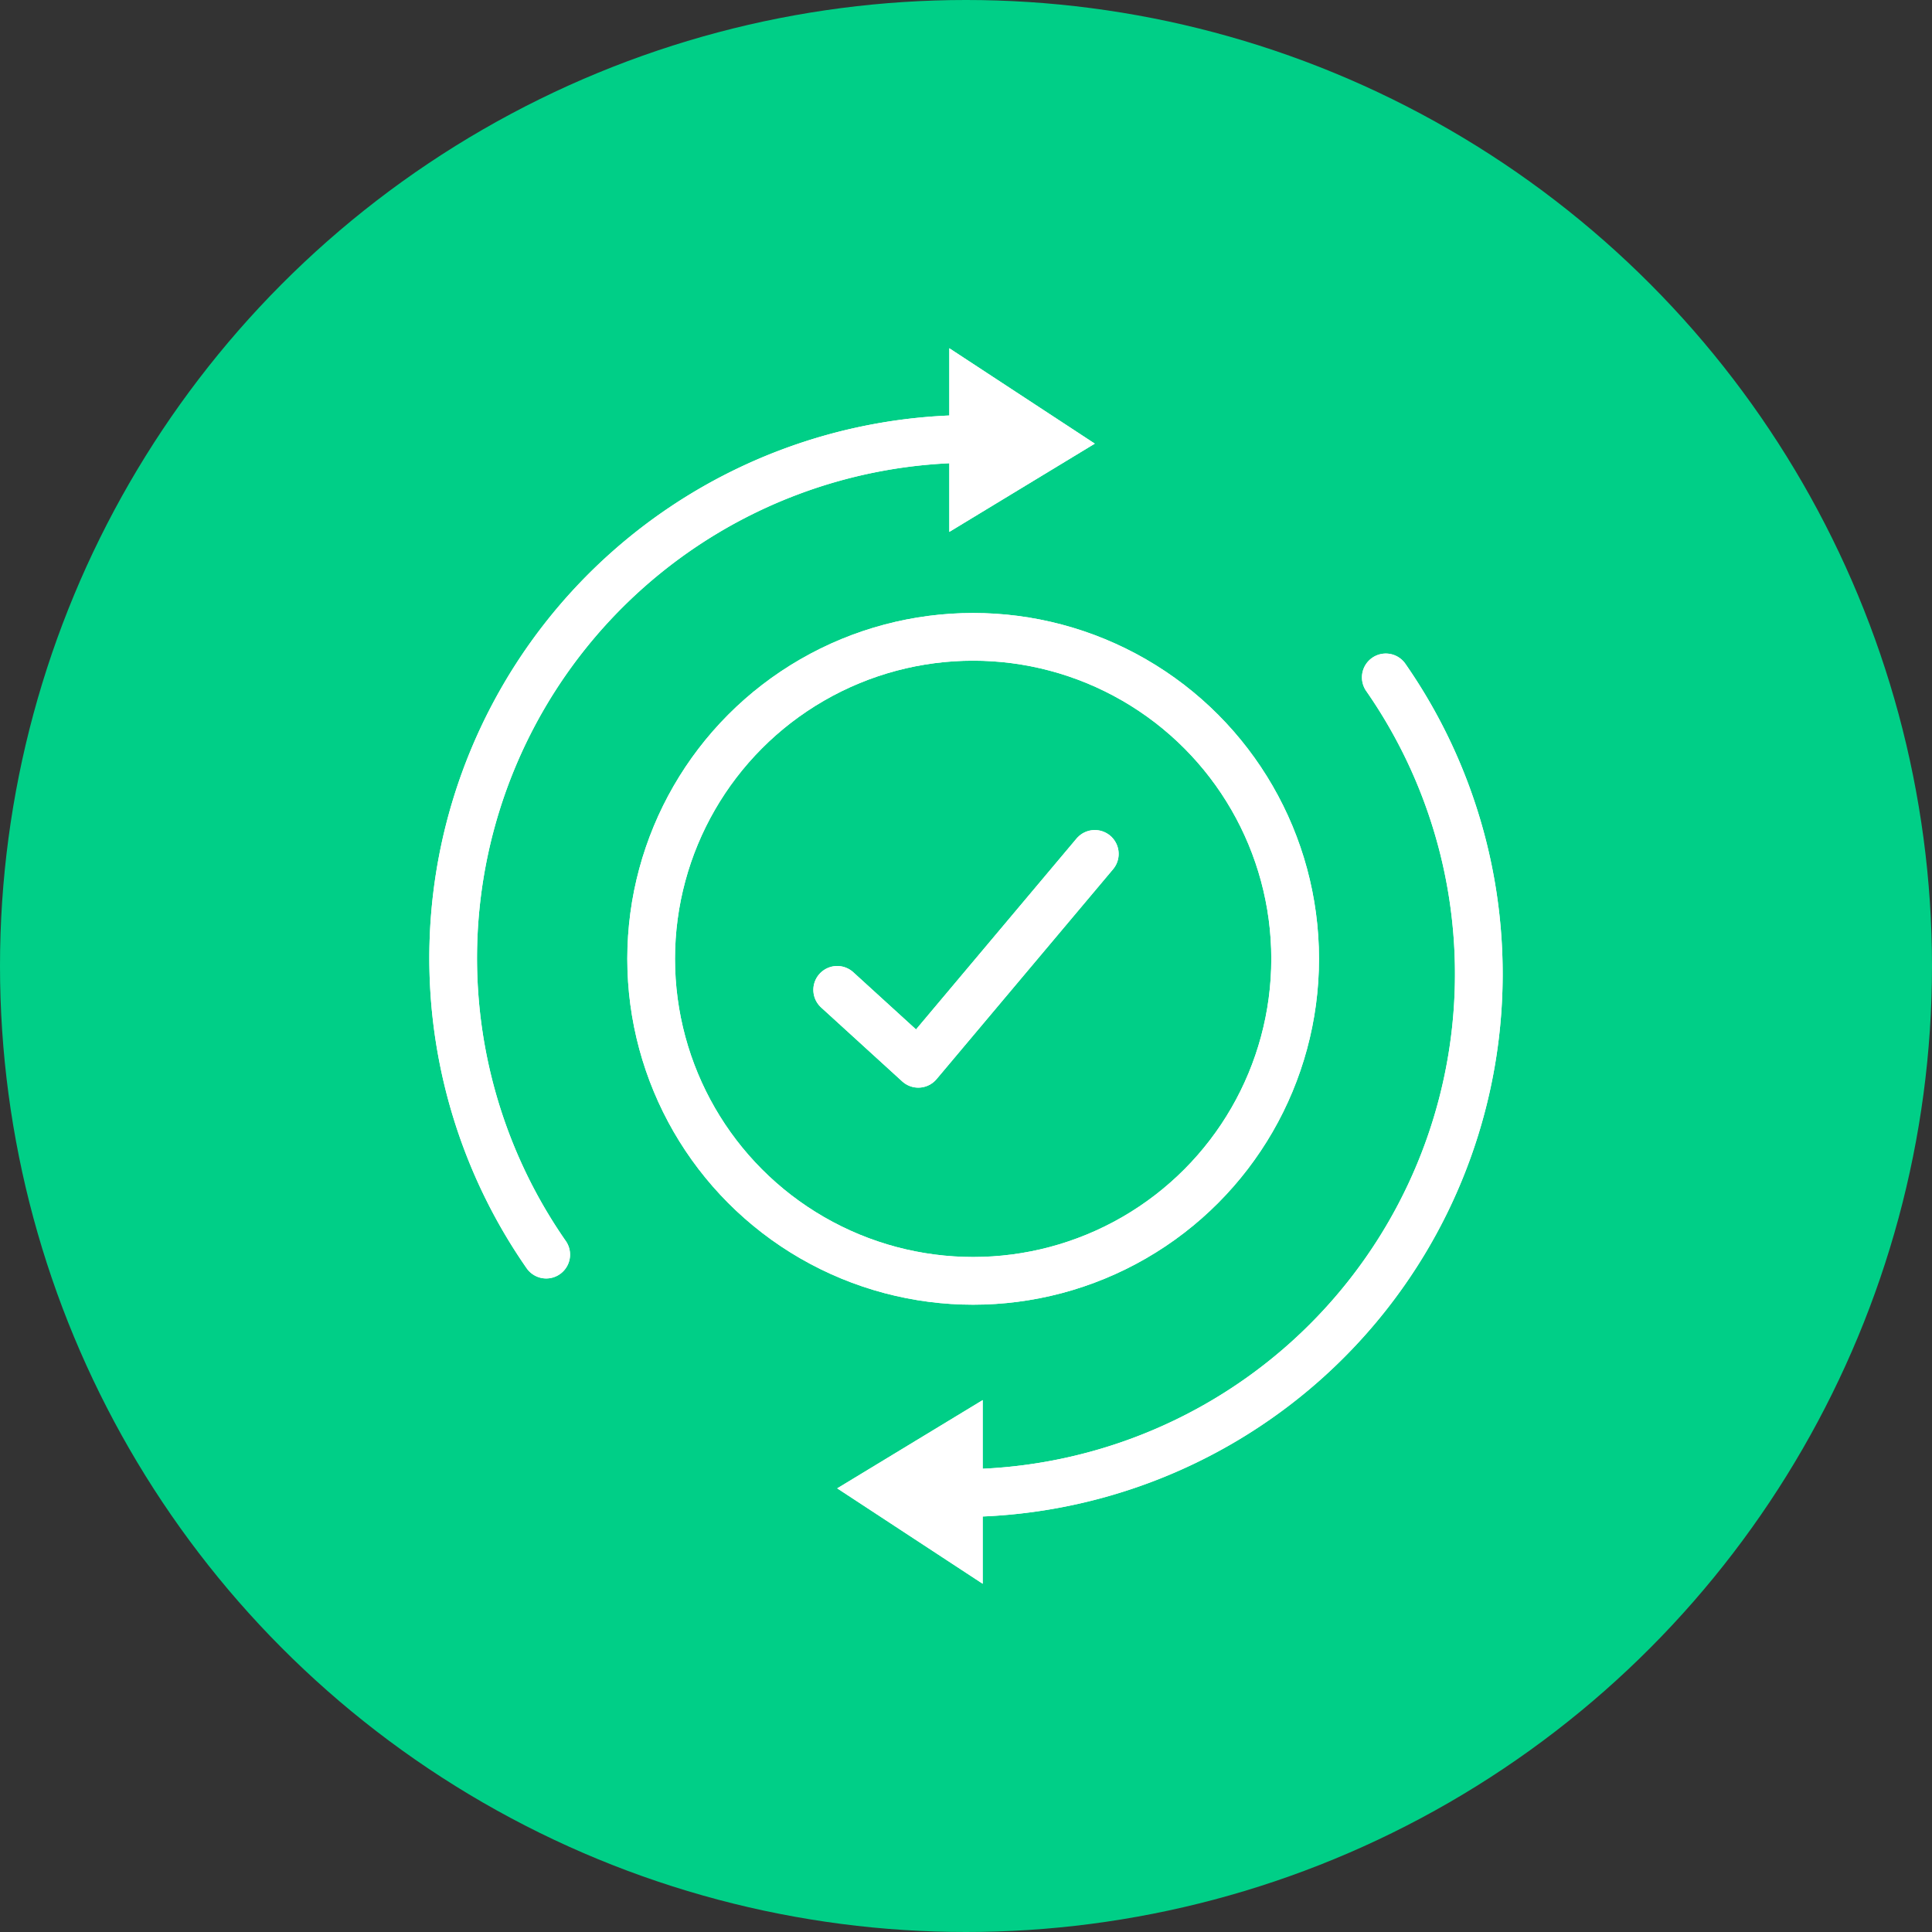
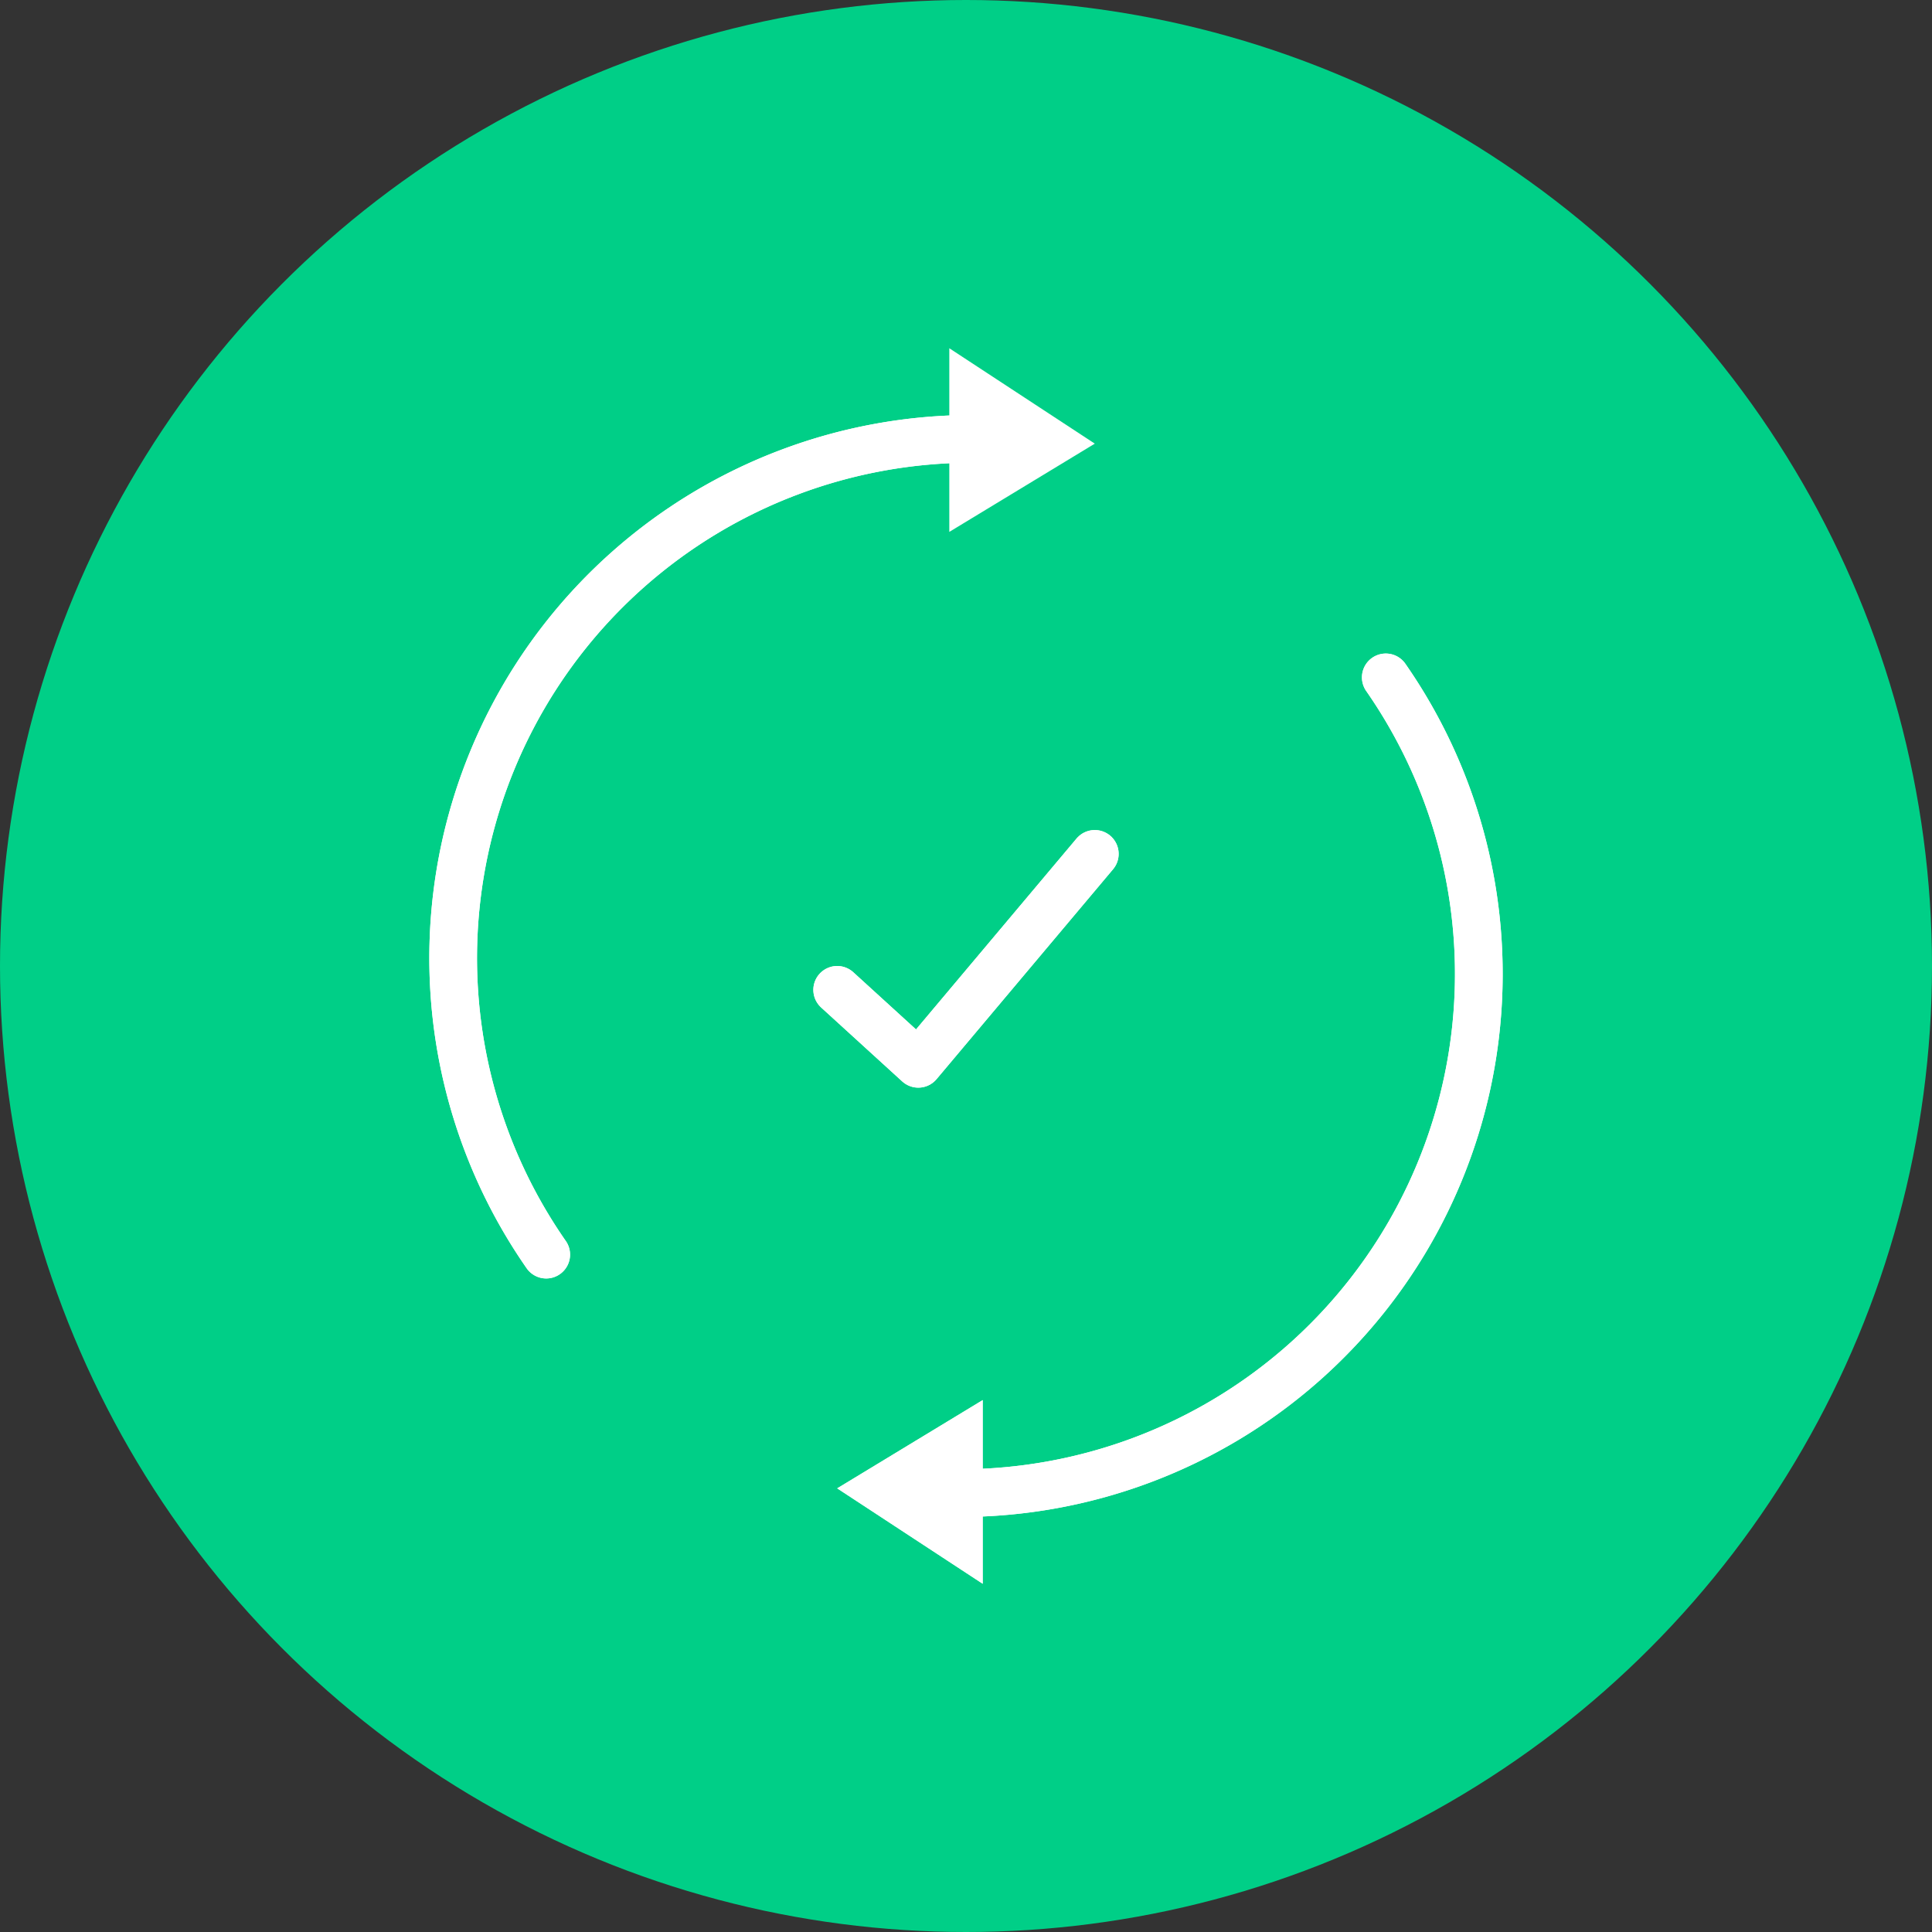
<svg xmlns="http://www.w3.org/2000/svg" id="Vector_Assets_04_Try" data-name="Vector Assets_04_Try" width="81" height="81" viewBox="0 0 81 81">
  <rect x="0" y="0" width="81" height="81" fill="#333333" stroke="none" />
  <defs>
    <radialGradient id="radial-gradient" cx="0.54" cy="0.506" r="0.5" gradientTransform="matrix(1, 0, 0, -1, 0, 2.963)" gradientUnits="objectBoundingBox">
      <stop offset="0" stop-color="#00cf87" />
      <stop offset="1" stop-color="#00cf87" />
    </radialGradient>
  </defs>
  <circle id="Ellipse_22" cx="40.5" cy="40.5" r="40.5" fill="url(#radial-gradient)" />
  <g id="Group_972" data-name="Group 972">
-     <circle id="Ellipse_24" data-name="Ellipse 24" cx="13.5" cy="13.5" r="13.5" transform="translate(27.3 26.7)" fill="none" stroke="#fff" stroke-linecap="round" stroke-linejoin="round" stroke-width="2" />
    <path id="Path_576" data-name="Path 576" d="M35.1,41.5l3.4,3.1,7.4-8.8" fill="none" stroke="#fff" stroke-linecap="round" stroke-linejoin="round" stroke-width="2" />
    <g id="Group_970" data-name="Group 970">
      <path id="Path_577" data-name="Path 577" d="M22.9,52.6A21.767,21.767,0,0,1,40.8,18.4" fill="none" stroke="#fff" stroke-linecap="round" stroke-linejoin="round" stroke-width="2" />
-       <path id="Path_578" data-name="Path 578" d="M39.8,14.6l6.1,4-6.1,3.7Z" fill="#fff" />
    </g>
    <g id="Group_971" data-name="Group 971">
      <path id="Path_579" data-name="Path 579" d="M58.1,28.4A21.767,21.767,0,0,1,40.2,62.6" fill="none" stroke="#fff" stroke-linecap="round" stroke-linejoin="round" stroke-width="2" />
      <path id="Path_580" data-name="Path 580" d="M41.2,66.4l-6.1-4,6.1-3.7Z" fill="#fff" />
    </g>
  </g>
  <g id="Group_1147" data-name="Group 1147">
-     <circle id="Ellipse_24-2" data-name="Ellipse 24" cx="13.5" cy="13.5" r="13.5" transform="translate(27.3 26.7)" fill="none" stroke="#fff" stroke-linecap="round" stroke-linejoin="round" stroke-width="2" />
    <path id="Path_576-2" data-name="Path 576" d="M35.1,41.5l3.4,3.1,7.4-8.8" fill="none" stroke="#fff" stroke-linecap="round" stroke-linejoin="round" stroke-width="2" />
    <g id="Group_970-2" data-name="Group 970">
      <path id="Path_577-2" data-name="Path 577" d="M22.9,52.6A21.767,21.767,0,0,1,40.8,18.4" fill="none" stroke="#fff" stroke-linecap="round" stroke-linejoin="round" stroke-width="2" />
-       <path id="Path_578-2" data-name="Path 578" d="M39.8,14.6l6.1,4-6.1,3.7Z" fill="#fff" />
+       <path id="Path_578-2" data-name="Path 578" d="M39.8,14.6l6.1,4-6.1,3.7" fill="#fff" />
    </g>
    <g id="Group_971-2" data-name="Group 971">
      <path id="Path_579-2" data-name="Path 579" d="M58.1,28.4A21.767,21.767,0,0,1,40.2,62.6" fill="none" stroke="#fff" stroke-linecap="round" stroke-linejoin="round" stroke-width="2" />
      <path id="Path_580-2" data-name="Path 580" d="M41.2,66.4l-6.1-4,6.1-3.7Z" fill="#fff" />
    </g>
  </g>
</svg>